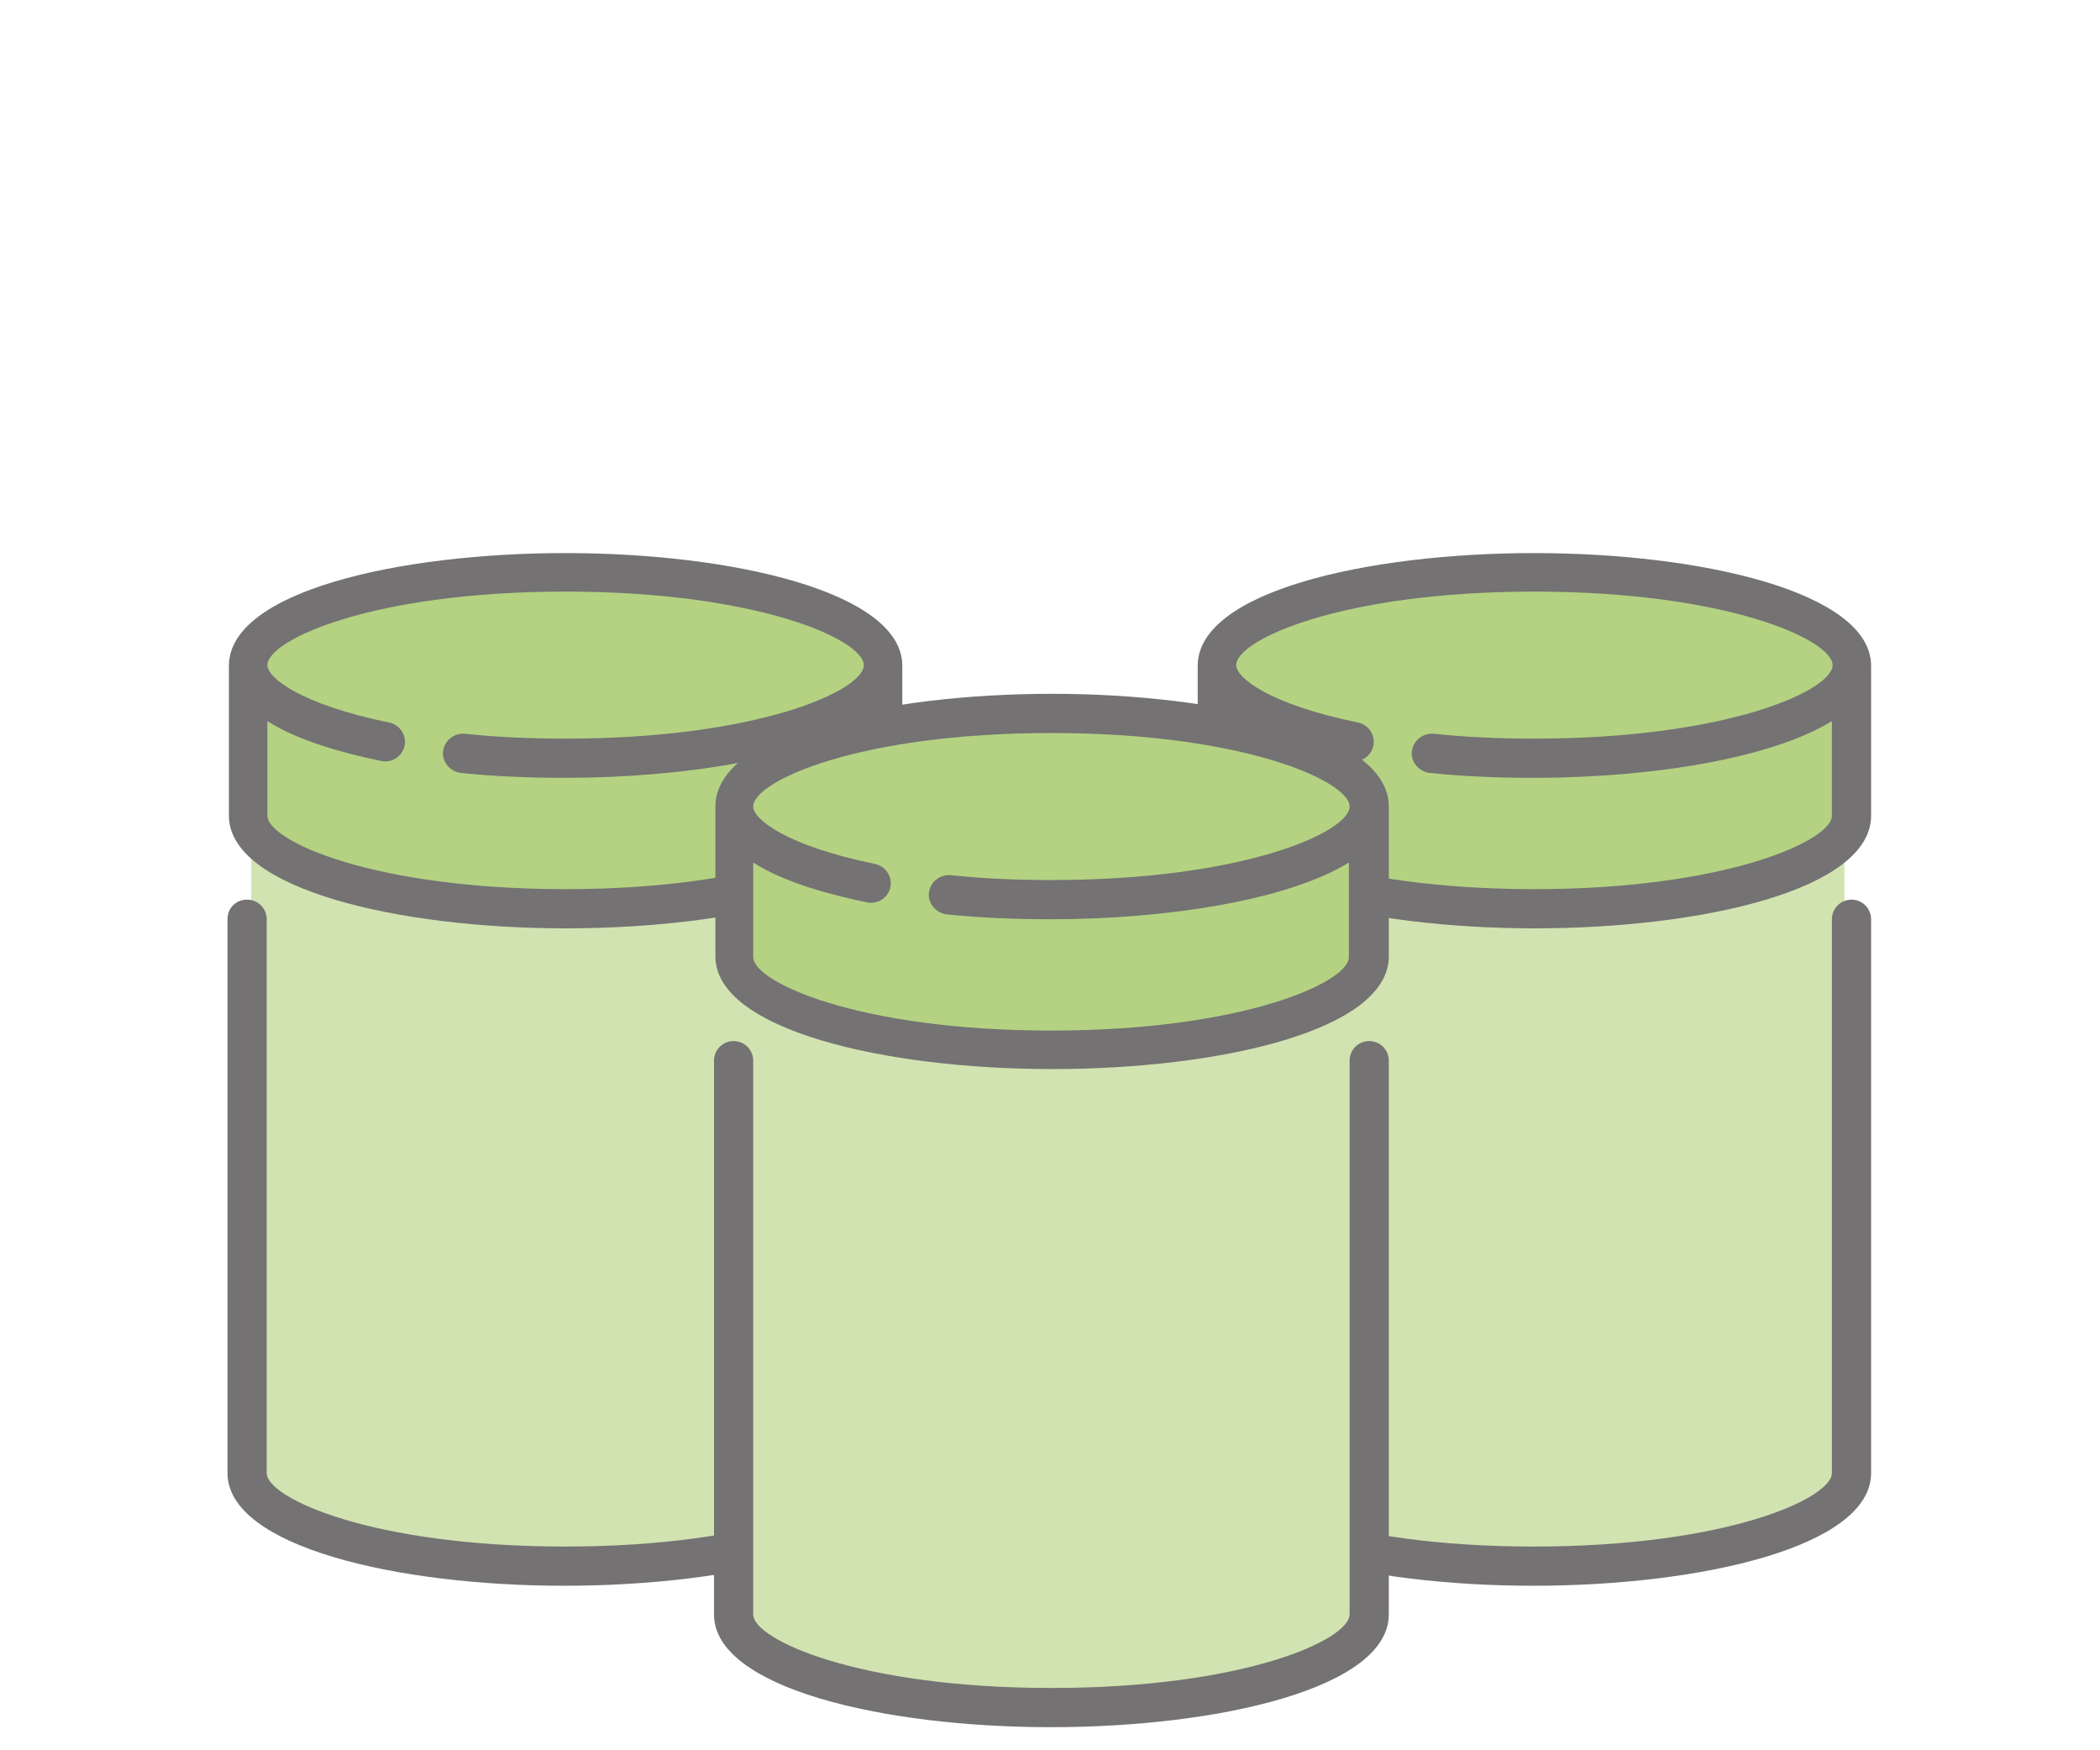
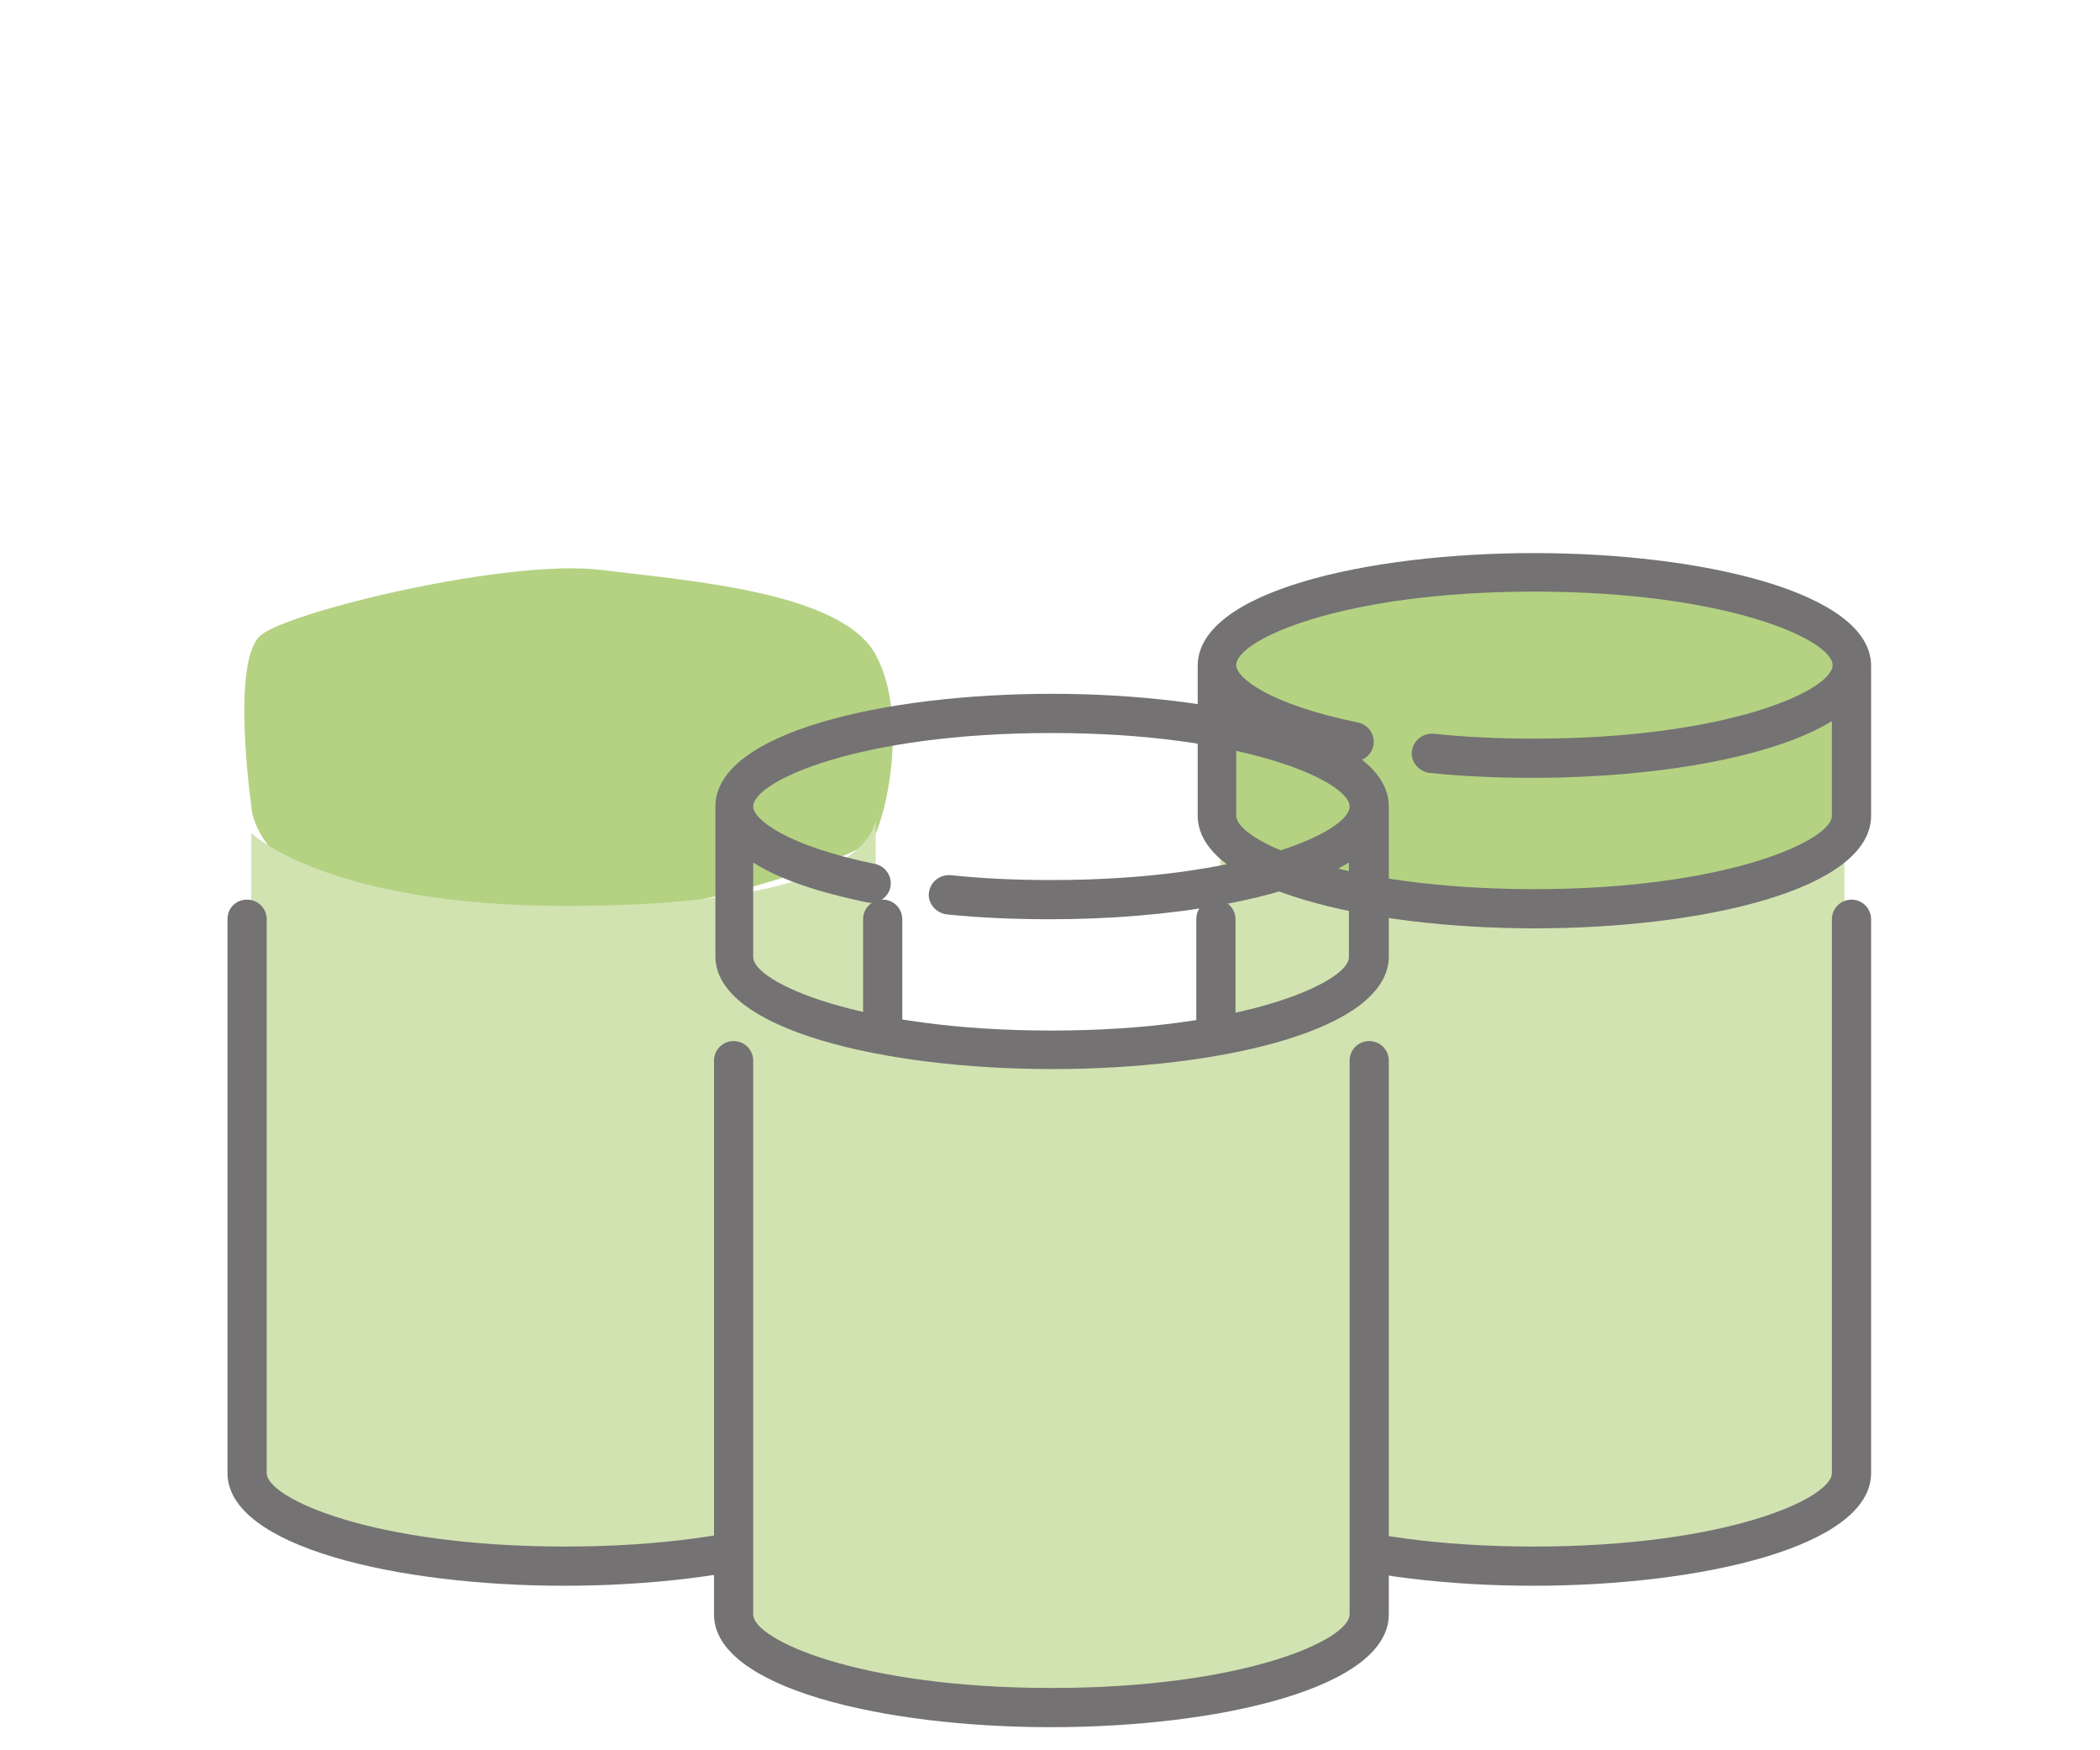
<svg xmlns="http://www.w3.org/2000/svg" version="1.1" id="Ebene_1" x="0px" y="0px" viewBox="0 0 300 250" style="enable-background:new 0 0 300 300;" xml:space="preserve">
  <style type="text/css">
	.st0{fill:#B4D282;}
	.st1{fill:#D1E3B1;}
	.st2{fill:#747273;}
</style>
  <g>
    <path class="st0" d="M35.9,115.1c0,0-3-20.9,1.4-24.4c4.4-3.5,35.4-10.9,48.5-9.3s34.7,3.2,39.4,12.3s1.2,23.5-0.5,26.1   c-1.7,2.5-23.5,9.8-36.2,10.4c-12.6,0.6-43.5-3-48-7.1C35.9,119,35.9,115.1,35.9,115.1z" />
    <path class="st1" d="M125.1,213.8l-25.8,8.4H60l-24.1-8.4V119c0,0,10.7,10.4,44.9,10.4c47.4,0,44.3-13.5,44.3-13.5V213.8z" />
    <g>
      <g>
-         <path class="st2" d="M128.9,95.1c0-10.5-24.2-16.1-48.1-16.1c-23.9,0-48.1,5.5-48.1,16.1v21.4c0,10.5,24.2,16.1,48.1,16.1     c23.9,0,48.1-5.5,48.1-16.1V95.1z M80.8,127c-27.5,0-42.6-6.9-42.6-10.5V103c4.7,3,11.5,4.7,16.3,5.7c1.5,0.3,3-0.7,3.3-2.2     c0.3-1.5-0.7-3-2.2-3.3c-12.7-2.6-17.4-6.4-17.4-8.2c0-3.6,15-10.5,42.6-10.5c27.5,0,42.6,6.9,42.6,10.5c0,3.6-15,10.5-42.6,10.5     c-4.9,0-9.8-0.2-14.4-0.7c-1.6-0.1-2.9,1-3.1,2.5c-0.2,1.5,1,2.9,2.5,3.1c4.8,0.5,9.8,0.7,14.9,0.7c16.9,0,34-2.8,42.6-8.1v13.5     C123.4,120,108.3,127,80.8,127z" />
        <path class="st2" d="M128.9,210.4v-79.1c0-1.5-1.2-2.8-2.8-2.8c-1.5,0-2.8,1.2-2.8,2.8v79.1c0,3.6-15,10.5-42.6,10.5     c-27.5,0-42.6-6.9-42.6-10.5v-79.1c0-1.5-1.2-2.8-2.8-2.8s-2.8,1.2-2.8,2.8v79.1c0,10.5,24.2,16.1,48.1,16.1     C104.7,226.5,128.9,220.9,128.9,210.4z" />
      </g>
    </g>
  </g>
  <g>
    <path class="st0" d="M174.3,115.1c0,0-3-20.9,1.4-24.4s35.4-10.9,48.5-9.3c13.1,1.6,34.7,3.2,39.4,12.3s1.2,23.5-0.5,26.1   c-1.7,2.5-23.5,9.8-36.2,10.4c-12.6,0.6-43.5-3-48-7.1C174.3,119,174.3,115.1,174.3,115.1z" />
    <path class="st1" d="M263.5,213.8l-25.8,8.4h-39.3l-24.1-8.4V119c0,0,10.7,10.4,44.9,10.4c47.4,0,44.3-13.5,44.3-13.5V213.8z" />
    <g>
      <g>
        <path class="st2" d="M267.3,95.1c0-10.5-24.2-16.1-48.1-16.1c-23.9,0-48.1,5.5-48.1,16.1v21.4c0,10.5,24.2,16.1,48.1,16.1     c23.9,0,48.1-5.5,48.1-16.1V95.1z M219.2,127c-27.5,0-42.6-6.9-42.6-10.5V103c4.7,3,11.5,4.7,16.3,5.7c1.5,0.3,3-0.7,3.3-2.2     c0.3-1.5-0.7-3-2.2-3.3c-12.7-2.6-17.4-6.4-17.4-8.2c0-3.6,15-10.5,42.6-10.5c27.5,0,42.6,6.9,42.6,10.5c0,3.6-15,10.5-42.6,10.5     c-4.9,0-9.8-0.2-14.4-0.7c-1.6-0.1-2.9,1-3.1,2.5c-0.2,1.5,1,2.9,2.5,3.1c4.8,0.5,9.8,0.7,14.9,0.7c16.9,0,34-2.8,42.6-8.1v13.5     C261.8,120,246.7,127,219.2,127z" />
        <path class="st2" d="M267.3,210.4v-79.1c0-1.5-1.2-2.8-2.8-2.8c-1.5,0-2.8,1.2-2.8,2.8v79.1c0,3.6-15,10.5-42.6,10.5     c-27.5,0-42.6-6.9-42.6-10.5v-79.1c0-1.5-1.2-2.8-2.8-2.8s-2.8,1.2-2.8,2.8v79.1c0,10.5,24.2,16.1,48.1,16.1     C243.1,226.5,267.3,220.9,267.3,210.4z" />
      </g>
    </g>
  </g>
  <g>
-     <path class="st0" d="M105.3,135.3c0,0-3-20.9,1.4-24.4s35.4-10.9,48.5-9.3c13.1,1.6,34.7,3.2,39.4,12.3s1.2,23.5-0.5,26.1   c-1.7,2.5-23.5,9.8-36.2,10.4c-12.6,0.6-43.5-3-48-7.1C105.3,139.2,105.3,135.3,105.3,135.3z" />
    <path class="st1" d="M194.6,234l-25.8,8.4h-39.3l-24.1-8.4v-94.8c0,0,10.7,10.4,44.9,10.4c47.4,0,44.3-13.5,44.3-13.5V234z" />
    <g>
      <g>
        <path class="st2" d="M198.4,115.2c0-10.5-24.2-16.1-48.1-16.1c-23.9,0-48.1,5.5-48.1,16.1v21.4c0,10.5,24.2,16.1,48.1,16.1     c23.9,0,48.1-5.5,48.1-16.1V115.2z M150.2,147.2c-27.5,0-42.6-6.9-42.6-10.5v-13.5c4.7,3,11.5,4.7,16.3,5.7     c1.5,0.3,3-0.7,3.3-2.2c0.3-1.5-0.7-3-2.2-3.3c-12.7-2.6-17.4-6.4-17.4-8.2c0-3.6,15-10.5,42.6-10.5c27.5,0,42.6,6.9,42.6,10.5     c0,3.6-15,10.5-42.6,10.5c-4.9,0-9.8-0.2-14.4-0.7c-1.6-0.1-2.9,1-3.1,2.5c-0.2,1.5,1,2.9,2.5,3.1c4.8,0.5,9.8,0.7,14.9,0.7     c16.9,0,34-2.8,42.6-8.1v13.5C192.8,140.2,177.8,147.2,150.2,147.2z" />
        <path class="st2" d="M198.4,230.6v-79.1c0-1.5-1.2-2.8-2.8-2.8c-1.5,0-2.8,1.2-2.8,2.8v79.1c0,3.6-15,10.5-42.6,10.5     c-27.5,0-42.6-6.9-42.6-10.5v-79.1c0-1.5-1.2-2.8-2.8-2.8c-1.5,0-2.8,1.2-2.8,2.8v79.1c0,10.5,24.2,16.1,48.1,16.1     C174.2,246.7,198.4,241.1,198.4,230.6z" />
      </g>
    </g>
  </g>
</svg>